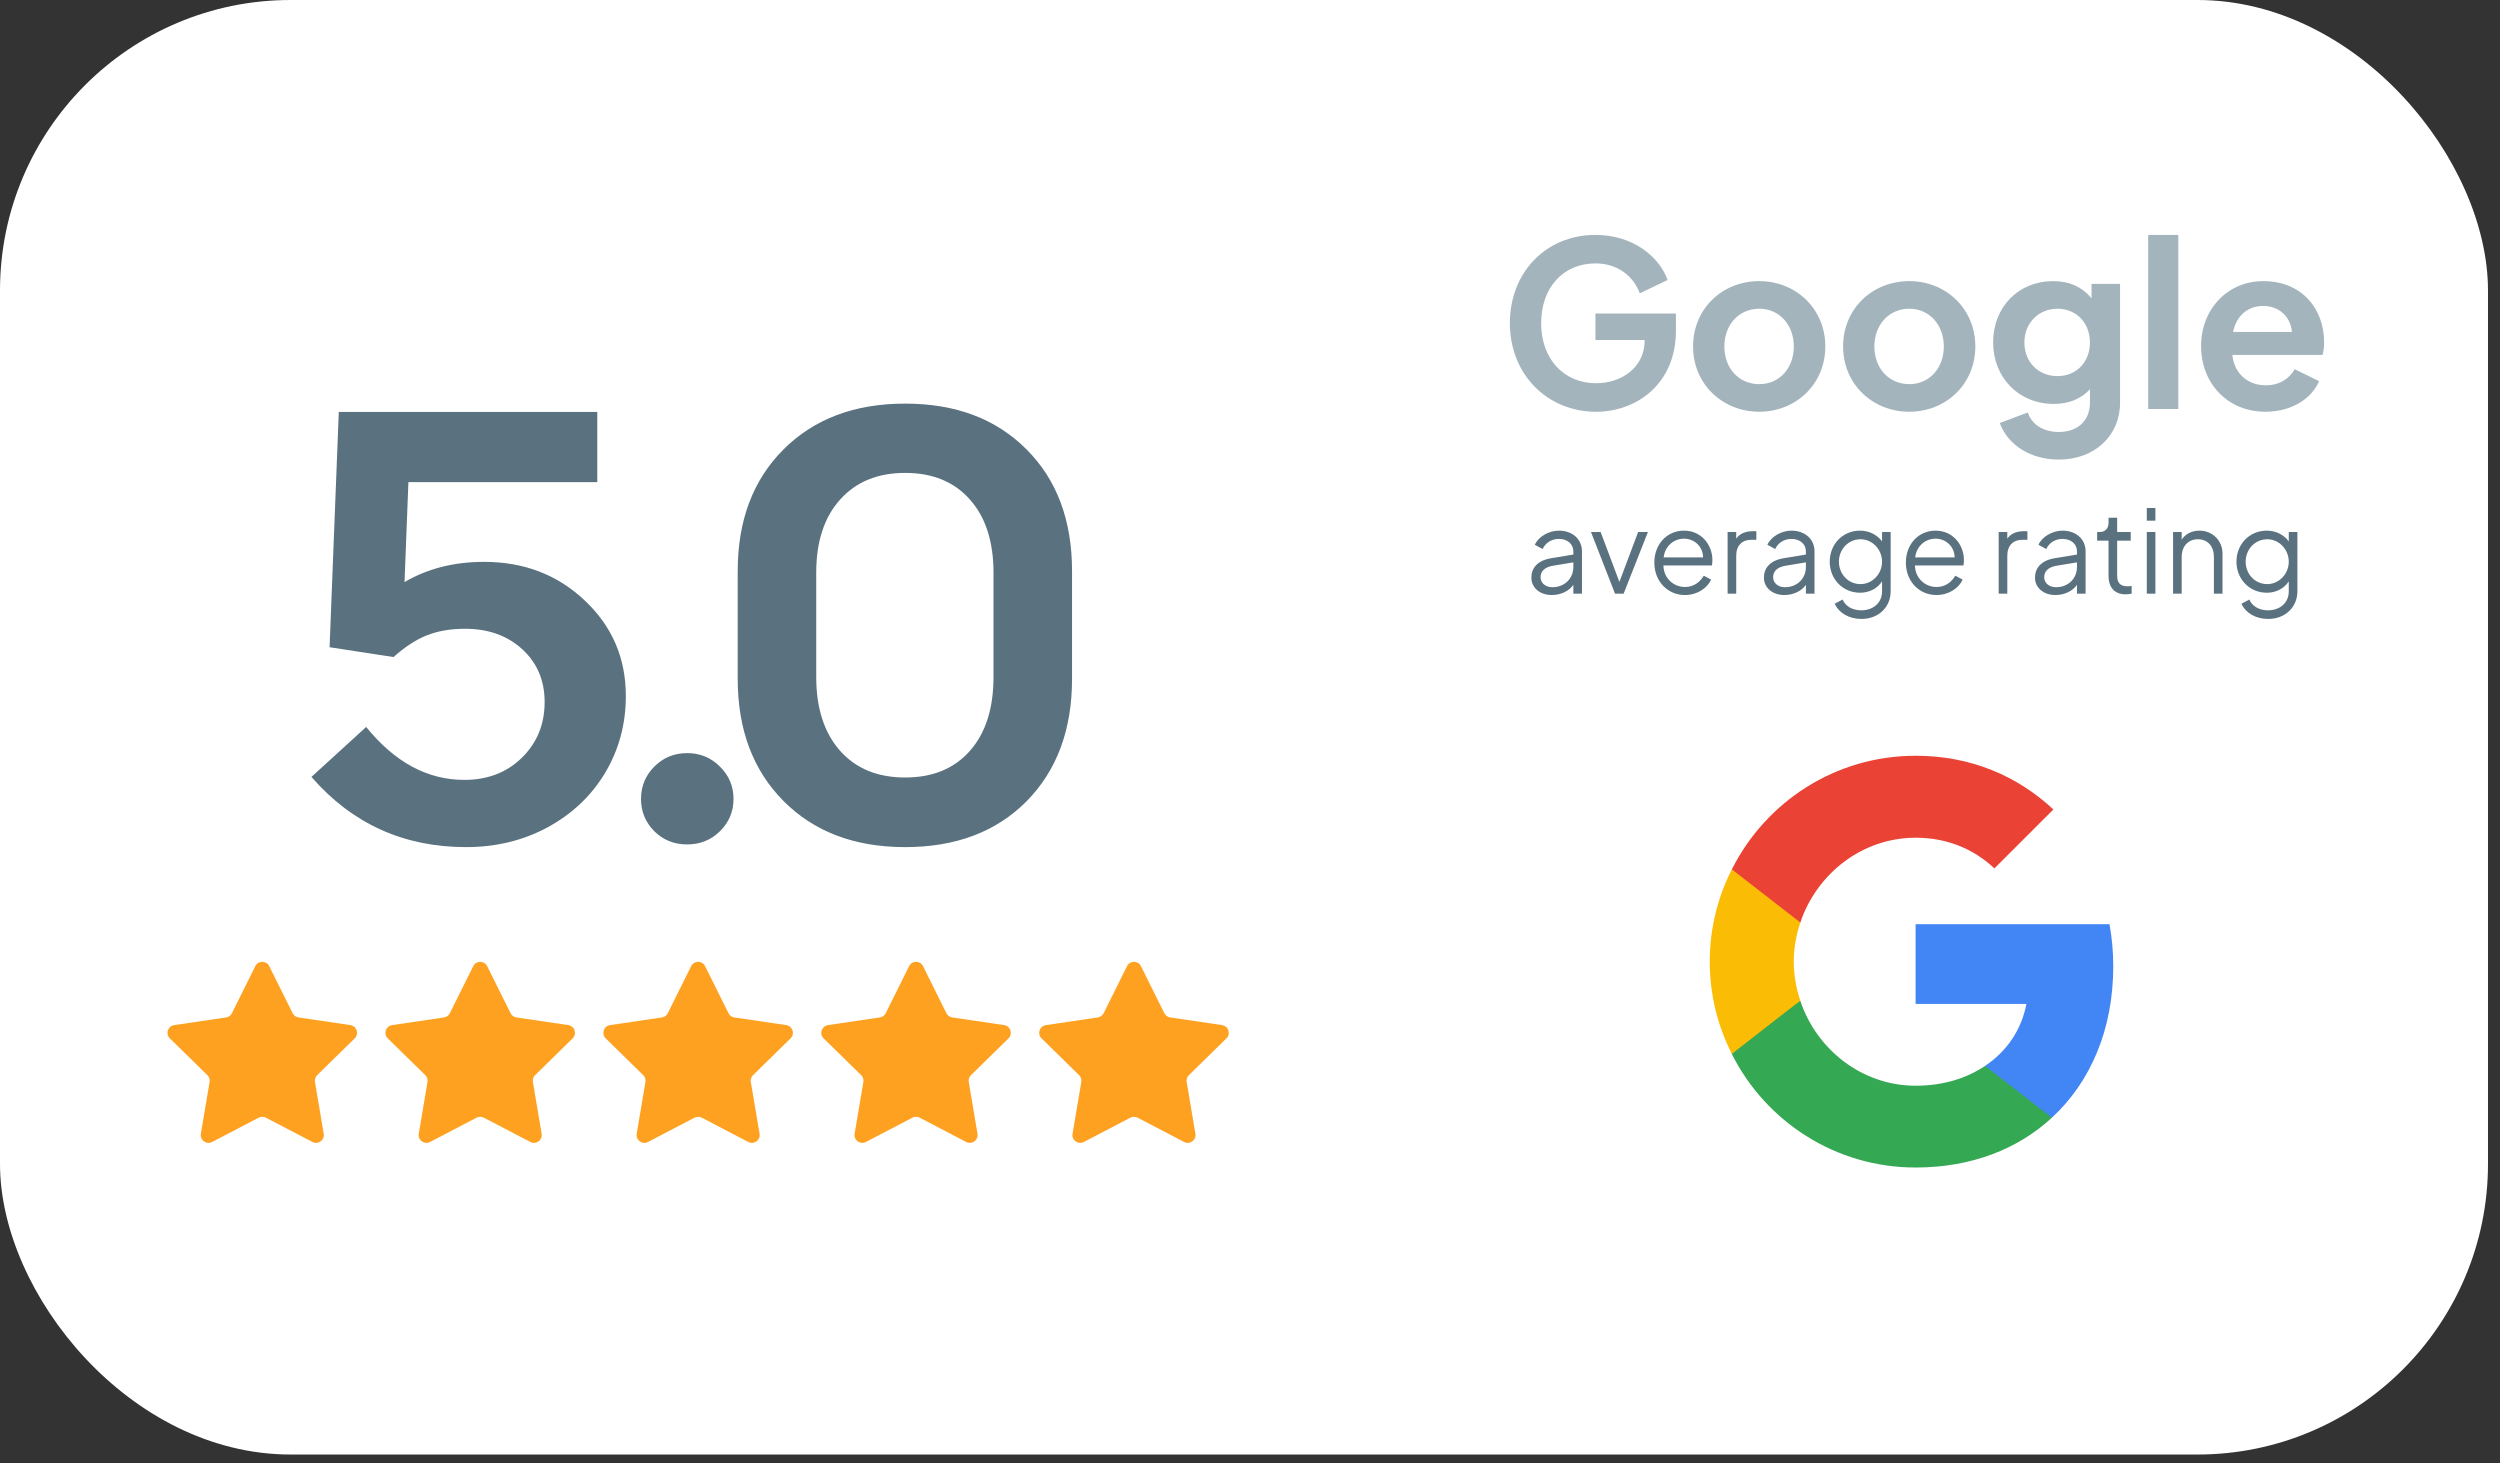
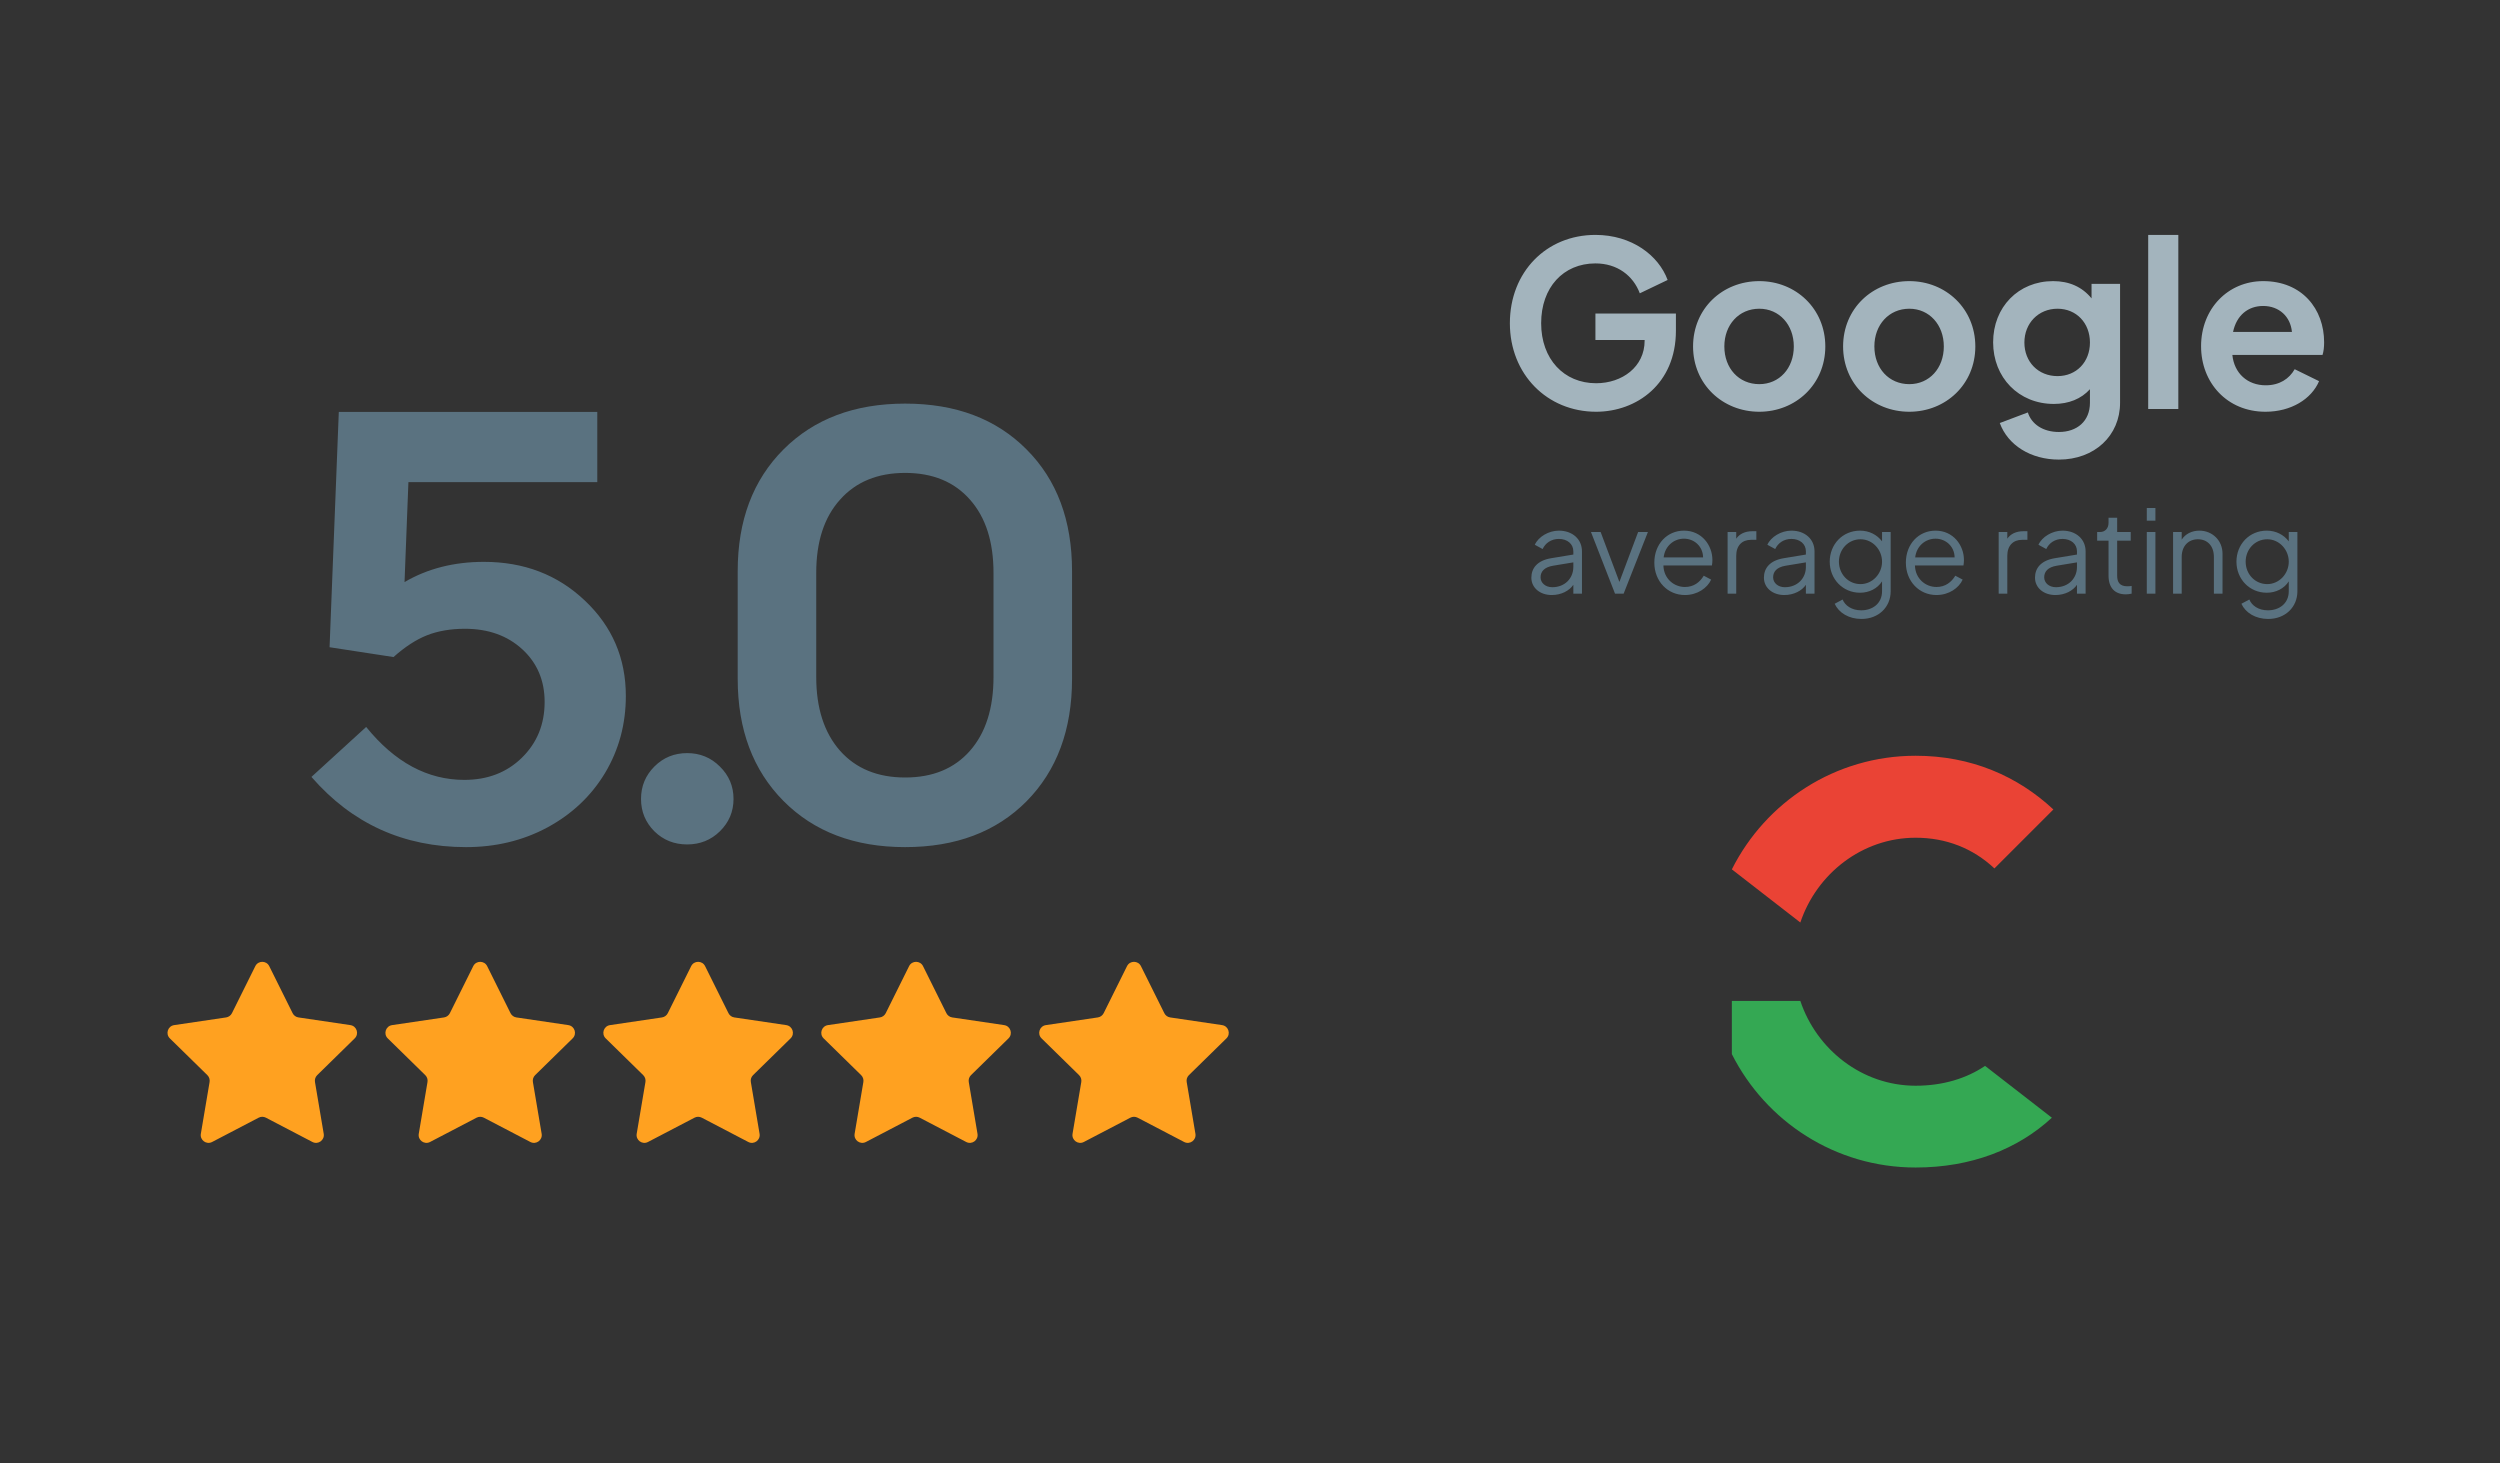
<svg xmlns="http://www.w3.org/2000/svg" width="176" height="103" viewBox="0 0 176 103" fill="none">
  <rect x="0" y="0" width="176" height="103" fill="#333333" stroke="none" />
-   <rect width="175.155" height="102.399" rx="20.456" fill="white" />
  <path d="M34.07 39.555C36.89 39.555 39.257 40.462 41.169 42.277C43.096 44.092 44.059 46.332 44.059 48.999C44.059 50.981 43.57 52.789 42.593 54.422C41.616 56.042 40.262 57.319 38.531 58.255C36.814 59.176 34.908 59.637 32.814 59.637C28.416 59.637 24.787 57.989 21.925 54.695L25.778 51.177C27.788 53.661 30.092 54.904 32.688 54.904C34.322 54.904 35.669 54.388 36.73 53.354C37.805 52.307 38.342 50.995 38.342 49.418C38.342 47.91 37.819 46.674 36.772 45.711C35.725 44.748 34.377 44.266 32.73 44.266C31.725 44.266 30.832 44.42 30.05 44.727C29.282 45.034 28.5 45.544 27.704 46.256L23.202 45.565L23.851 29H42.049V33.943H28.752L28.479 40.978C30.099 40.029 31.962 39.555 34.07 39.555ZM46.07 53.962C46.698 53.334 47.466 53.019 48.374 53.019C49.281 53.019 50.049 53.334 50.677 53.962C51.319 54.59 51.64 55.351 51.64 56.244C51.64 57.138 51.319 57.898 50.677 58.527C50.049 59.141 49.281 59.448 48.374 59.448C47.466 59.448 46.698 59.141 46.07 58.527C45.442 57.898 45.128 57.138 45.128 56.244C45.128 55.351 45.442 54.59 46.07 53.962ZM51.934 47.784V40.204C51.934 36.644 53.009 33.789 55.159 31.639C57.309 29.489 60.164 28.414 63.724 28.414C67.284 28.414 70.132 29.489 72.268 31.639C74.404 33.775 75.472 36.63 75.472 40.204V47.784C75.472 51.372 74.404 54.248 72.268 56.412C70.132 58.562 67.284 59.637 63.724 59.637C60.164 59.637 57.309 58.555 55.159 56.391C53.009 54.227 51.934 51.358 51.934 47.784ZM69.943 47.659V40.329C69.943 38.138 69.392 36.42 68.289 35.178C67.186 33.922 65.664 33.293 63.724 33.293C61.783 33.293 60.255 33.922 59.138 35.178C58.021 36.42 57.463 38.138 57.463 40.329V47.659C57.463 49.85 58.021 51.581 59.138 52.852C60.255 54.108 61.783 54.736 63.724 54.736C65.664 54.736 67.186 54.108 68.289 52.852C69.392 51.595 69.943 49.864 69.943 47.659Z" fill="#5A7280" />
  <path d="M17.974 68.017C18.175 67.611 18.754 67.611 18.955 68.017L20.601 71.329C20.68 71.489 20.834 71.601 21.011 71.627L24.669 72.168C25.117 72.235 25.296 72.785 24.972 73.102L22.331 75.69C22.203 75.816 22.145 75.996 22.174 76.172L22.79 79.819C22.865 80.265 22.397 80.605 21.996 80.396L18.718 78.684C18.559 78.601 18.37 78.601 18.211 78.684L14.933 80.396C14.532 80.605 14.064 80.265 14.139 79.819L14.755 76.172C14.784 75.996 14.726 75.816 14.598 75.69L11.957 73.102C11.633 72.785 11.812 72.235 12.26 72.168L15.918 71.627C16.095 71.601 16.249 71.489 16.328 71.329L17.974 68.017Z" fill="#FFA120" />
  <path d="M33.316 68.017C33.517 67.611 34.096 67.611 34.297 68.017L35.942 71.329C36.022 71.489 36.175 71.601 36.353 71.627L40.011 72.168C40.459 72.235 40.638 72.785 40.314 73.102L37.673 75.69C37.545 75.816 37.486 75.996 37.516 76.172L38.132 79.819C38.207 80.265 37.739 80.605 37.338 80.396L34.06 78.684C33.901 78.601 33.712 78.601 33.553 78.684L30.275 80.396C29.873 80.605 29.405 80.265 29.481 79.819L30.096 76.172C30.126 75.996 30.068 75.816 29.939 75.69L27.298 73.102C26.975 72.785 27.154 72.235 27.602 72.168L31.26 71.627C31.437 71.601 31.59 71.489 31.67 71.329L33.316 68.017Z" fill="#FFA120" />
  <path d="M48.658 68.017C48.859 67.611 49.438 67.611 49.639 68.017L51.285 71.329C51.364 71.489 51.518 71.601 51.695 71.627L55.353 72.168C55.801 72.235 55.98 72.785 55.657 73.102L53.015 75.69C52.887 75.816 52.829 75.996 52.859 76.172L53.474 79.819C53.549 80.265 53.081 80.605 52.68 80.396L49.402 78.684C49.243 78.601 49.054 78.601 48.895 78.684L45.617 80.396C45.216 80.605 44.748 80.265 44.823 79.819L45.439 76.172C45.468 75.996 45.41 75.816 45.282 75.69L42.641 73.102C42.317 72.785 42.496 72.235 42.944 72.168L46.602 71.627C46.779 71.601 46.933 71.489 47.012 71.329L48.658 68.017Z" fill="#FFA120" />
  <path d="M64 68.017C64.202 67.611 64.78 67.611 64.982 68.017L66.627 71.329C66.707 71.489 66.86 71.601 67.037 71.627L70.695 72.168C71.143 72.235 71.322 72.785 70.999 73.102L68.358 75.69C68.23 75.816 68.171 75.996 68.201 76.172L68.816 79.819C68.892 80.265 68.424 80.605 68.022 80.396L64.745 78.684C64.586 78.601 64.396 78.601 64.237 78.684L60.959 80.396C60.558 80.605 60.09 80.265 60.166 79.819L60.781 76.172C60.811 75.996 60.752 75.816 60.624 75.69L57.983 73.102C57.66 72.785 57.838 72.235 58.286 72.168L61.944 71.627C62.122 71.601 62.275 71.489 62.355 71.329L64 68.017Z" fill="#FFA120" />
  <path d="M79.342 68.017C79.543 67.611 80.122 67.611 80.323 68.017L81.969 71.329C82.049 71.489 82.202 71.601 82.379 71.627L86.037 72.168C86.485 72.235 86.664 72.785 86.341 73.102L83.699 75.69C83.571 75.816 83.513 75.996 83.543 76.172L84.158 79.819C84.233 80.265 83.765 80.605 83.364 80.396L80.086 78.684C79.927 78.601 79.738 78.601 79.579 78.684L76.301 80.396C75.9 80.605 75.432 80.265 75.507 79.819L76.123 76.172C76.153 75.996 76.094 75.816 75.966 75.69L73.325 73.102C73.001 72.785 73.18 72.235 73.628 72.168L77.286 71.627C77.463 71.601 77.617 71.489 77.697 71.329L79.342 68.017Z" fill="#FFA120" />
  <path d="M112.366 28.987C108.918 28.987 106.295 26.348 106.295 22.754C106.295 19.16 108.853 16.537 112.318 16.537C114.892 16.537 116.77 17.994 117.401 19.71L115.442 20.649C114.973 19.403 113.856 18.544 112.318 18.544C110.051 18.544 108.497 20.244 108.497 22.754C108.497 25.28 110.1 26.98 112.366 26.98C114.196 26.98 115.782 25.83 115.782 23.985V23.936H112.318V22.074H117.984V23.288C117.984 27.028 115.216 28.987 112.366 28.987ZM123.855 28.987C121.265 28.987 119.192 27.044 119.192 24.389C119.192 21.734 121.248 19.791 123.855 19.791C126.429 19.791 128.502 21.734 128.502 24.389C128.502 27.061 126.413 28.987 123.855 28.987ZM123.855 27.044C125.264 27.044 126.284 25.927 126.284 24.389C126.284 22.867 125.264 21.734 123.855 21.734C122.414 21.734 121.394 22.867 121.394 24.389C121.394 25.927 122.414 27.044 123.855 27.044ZM134.417 28.987C131.826 28.987 129.754 27.044 129.754 24.389C129.754 21.734 131.81 19.791 134.417 19.791C136.991 19.791 139.063 21.734 139.063 24.389C139.063 27.061 136.975 28.987 134.417 28.987ZM134.417 27.044C135.825 27.044 136.845 25.927 136.845 24.389C136.845 22.867 135.825 21.734 134.417 21.734C132.976 21.734 131.956 22.867 131.956 24.389C131.956 25.927 132.976 27.044 134.417 27.044ZM144.946 32.355C142.955 32.355 141.352 31.335 140.785 29.781L142.76 29.036C143.019 29.861 143.829 30.412 144.946 30.412C146.225 30.412 147.132 29.651 147.132 28.356V27.401C146.516 28.081 145.642 28.437 144.59 28.437C142.113 28.437 140.316 26.575 140.316 24.098C140.316 21.621 142.096 19.791 144.541 19.791C145.675 19.791 146.581 20.196 147.245 21.005V19.985H149.253V28.356C149.253 30.671 147.455 32.355 144.946 32.355ZM144.849 26.478C146.176 26.478 147.132 25.49 147.132 24.114C147.132 22.738 146.176 21.734 144.849 21.734C143.505 21.734 142.517 22.754 142.517 24.114C142.517 25.474 143.489 26.478 144.849 26.478ZM151.233 28.793V16.537H153.354V28.793H151.233ZM159.49 28.987C156.786 28.987 154.956 26.947 154.956 24.373C154.956 21.734 156.851 19.791 159.328 19.791C162.064 19.791 163.618 21.75 163.618 24.098C163.618 24.422 163.586 24.745 163.505 24.988H157.158C157.288 26.284 158.227 27.125 159.506 27.125C160.477 27.125 161.157 26.672 161.546 25.992L163.262 26.834C162.728 28.097 161.287 28.987 159.49 28.987ZM159.328 21.54C158.259 21.54 157.45 22.203 157.207 23.369H161.352C161.254 22.285 160.445 21.54 159.328 21.54Z" fill="#A3B4BD" />
  <path d="M109.241 41.89C108.415 41.89 107.808 41.38 107.808 40.668C107.808 39.996 108.229 39.462 109.192 39.3L110.763 39.041V38.814C110.763 38.296 110.342 37.94 109.743 37.94C109.209 37.94 108.796 38.231 108.601 38.652L108.051 38.352C108.294 37.802 109.014 37.357 109.743 37.357C110.698 37.357 111.37 37.956 111.37 38.814V41.793H110.763V41.17C110.479 41.591 109.913 41.89 109.241 41.89ZM108.456 40.644C108.456 41.032 108.796 41.34 109.281 41.34C110.164 41.34 110.763 40.716 110.763 39.915V39.591L109.338 39.826C108.707 39.931 108.456 40.247 108.456 40.644ZM113.697 41.793L112.005 37.454H112.685L114.005 40.967L115.324 37.454H116.013L114.304 41.793H113.697ZM118.618 41.89C117.404 41.89 116.465 40.927 116.465 39.607C116.465 38.304 117.363 37.357 118.553 37.357C119.8 37.357 120.553 38.385 120.553 39.421C120.553 39.526 120.544 39.672 120.52 39.81H117.104C117.128 40.741 117.849 41.324 118.618 41.324C119.249 41.324 119.67 40.983 119.945 40.53L120.464 40.805C120.196 41.396 119.5 41.89 118.618 41.89ZM118.553 37.923C117.849 37.923 117.217 38.425 117.12 39.243H119.897C119.889 38.466 119.274 37.923 118.553 37.923ZM121.623 41.793V37.454H122.23V37.923C122.457 37.592 122.845 37.397 123.372 37.397H123.647V38.004H123.266C122.643 38.004 122.23 38.409 122.23 39.122V41.793H121.623ZM125.613 41.89C124.787 41.89 124.18 41.38 124.18 40.668C124.18 39.996 124.601 39.462 125.564 39.3L127.135 39.041V38.814C127.135 38.296 126.714 37.94 126.115 37.94C125.581 37.94 125.168 38.231 124.974 38.652L124.423 38.352C124.666 37.802 125.386 37.357 126.115 37.357C127.07 37.357 127.742 37.956 127.742 38.814V41.793H127.135V41.17C126.852 41.591 126.285 41.89 125.613 41.89ZM124.828 40.644C124.828 41.032 125.168 41.34 125.653 41.34C126.536 41.34 127.135 40.716 127.135 39.915V39.591L125.71 39.826C125.079 39.931 124.828 40.247 124.828 40.644ZM131.047 43.574C130.148 43.574 129.452 43.137 129.161 42.505L129.719 42.206C129.889 42.619 130.343 42.967 131.031 42.967C131.816 42.967 132.496 42.497 132.496 41.623V40.927C132.172 41.437 131.589 41.728 130.95 41.728C129.728 41.728 128.813 40.765 128.813 39.542C128.813 38.32 129.719 37.357 130.95 37.357C131.589 37.357 132.148 37.648 132.496 38.11V37.454H133.103V41.623C133.103 42.748 132.245 43.574 131.047 43.574ZM130.982 41.121C131.816 41.121 132.496 40.401 132.496 39.542C132.496 38.684 131.816 37.964 130.982 37.964C130.116 37.964 129.46 38.676 129.46 39.542C129.46 40.409 130.108 41.121 130.982 41.121ZM136.326 41.89C135.112 41.89 134.173 40.927 134.173 39.607C134.173 38.304 135.071 37.357 136.261 37.357C137.508 37.357 138.261 38.385 138.261 39.421C138.261 39.526 138.253 39.672 138.228 39.81H134.812C134.836 40.741 135.557 41.324 136.326 41.324C136.957 41.324 137.378 40.983 137.654 40.53L138.172 40.805C137.904 41.396 137.208 41.89 136.326 41.89ZM136.261 37.923C135.557 37.923 134.925 38.425 134.828 39.243H137.605C137.597 38.466 136.982 37.923 136.261 37.923ZM140.707 41.793V37.454H141.314V37.923C141.54 37.592 141.929 37.397 142.455 37.397H142.73V38.004H142.35C141.727 38.004 141.314 38.409 141.314 39.122V41.793H140.707ZM144.697 41.89C143.871 41.89 143.264 41.38 143.264 40.668C143.264 39.996 143.685 39.462 144.648 39.3L146.219 39.041V38.814C146.219 38.296 145.798 37.94 145.199 37.94C144.664 37.94 144.251 38.231 144.057 38.652L143.507 38.352C143.75 37.802 144.47 37.357 145.199 37.357C146.154 37.357 146.826 37.956 146.826 38.814V41.793H146.219V41.17C145.935 41.591 145.369 41.89 144.697 41.89ZM143.911 40.644C143.911 41.032 144.251 41.34 144.737 41.34C145.62 41.34 146.219 40.716 146.219 39.915V39.591L144.794 39.826C144.162 39.931 143.911 40.247 143.911 40.644ZM149.655 41.842C148.878 41.842 148.441 41.372 148.441 40.53V38.061H147.639V37.454H147.842C148.206 37.454 148.441 37.187 148.441 36.815V36.45H149.048V37.454H150.003V38.061H149.048V40.53C149.048 40.967 149.218 41.275 149.76 41.275C149.849 41.275 149.979 41.267 150.068 41.251V41.793C149.938 41.825 149.752 41.842 149.655 41.842ZM151.134 36.653V35.762H151.741V36.653H151.134ZM151.134 41.793V37.454H151.741V41.793H151.134ZM152.984 41.793V37.454H153.591V37.988C153.85 37.592 154.303 37.357 154.838 37.357C155.752 37.357 156.465 38.053 156.465 38.976V41.793H155.858V39.211C155.858 38.425 155.396 37.964 154.732 37.964C154.069 37.964 153.591 38.434 153.591 39.211V41.793H152.984ZM159.68 43.574C158.782 43.574 158.086 43.137 157.794 42.505L158.353 42.206C158.523 42.619 158.976 42.967 159.664 42.967C160.449 42.967 161.129 42.497 161.129 41.623V40.927C160.806 41.437 160.223 41.728 159.583 41.728C158.361 41.728 157.446 40.765 157.446 39.542C157.446 38.32 158.353 37.357 159.583 37.357C160.223 37.357 160.781 37.648 161.129 38.11V37.454H161.737V41.623C161.737 42.748 160.878 43.574 159.68 43.574ZM159.616 41.121C160.449 41.121 161.129 40.401 161.129 39.542C161.129 38.684 160.449 37.964 159.616 37.964C158.749 37.964 158.094 38.676 158.094 39.542C158.094 40.409 158.741 41.121 159.616 41.121Z" fill="#5A7280" />
-   <path d="M148.773 68.029C148.773 67.001 148.681 66.013 148.509 65.064H134.859V70.677H142.659C142.317 72.482 141.289 74.011 139.748 75.038V78.688H144.451C147.192 76.158 148.773 72.443 148.773 68.029Z" fill="#4285F4" />
  <path d="M134.86 82.193C138.774 82.193 142.054 80.902 144.452 78.688L139.749 75.039C138.457 75.908 136.81 76.435 134.86 76.435C131.092 76.435 127.89 73.892 126.744 70.467H121.922V74.209C124.307 78.939 129.195 82.193 134.86 82.193Z" fill="#34A853" />
-   <path d="M126.743 70.453C126.453 69.583 126.282 68.661 126.282 67.699C126.282 66.737 126.453 65.815 126.743 64.945V61.203H121.921C120.933 63.153 120.366 65.353 120.366 67.699C120.366 70.044 120.933 72.244 121.921 74.194L125.676 71.269L126.743 70.453Z" fill="#FBBC05" />
  <path d="M134.86 58.976C136.995 58.976 138.892 59.714 140.407 61.137L144.558 56.986C142.041 54.641 138.774 53.205 134.86 53.205C129.195 53.205 124.307 56.459 121.922 61.203L126.744 64.945C127.89 61.519 131.092 58.976 134.86 58.976Z" fill="#EA4335" />
</svg>